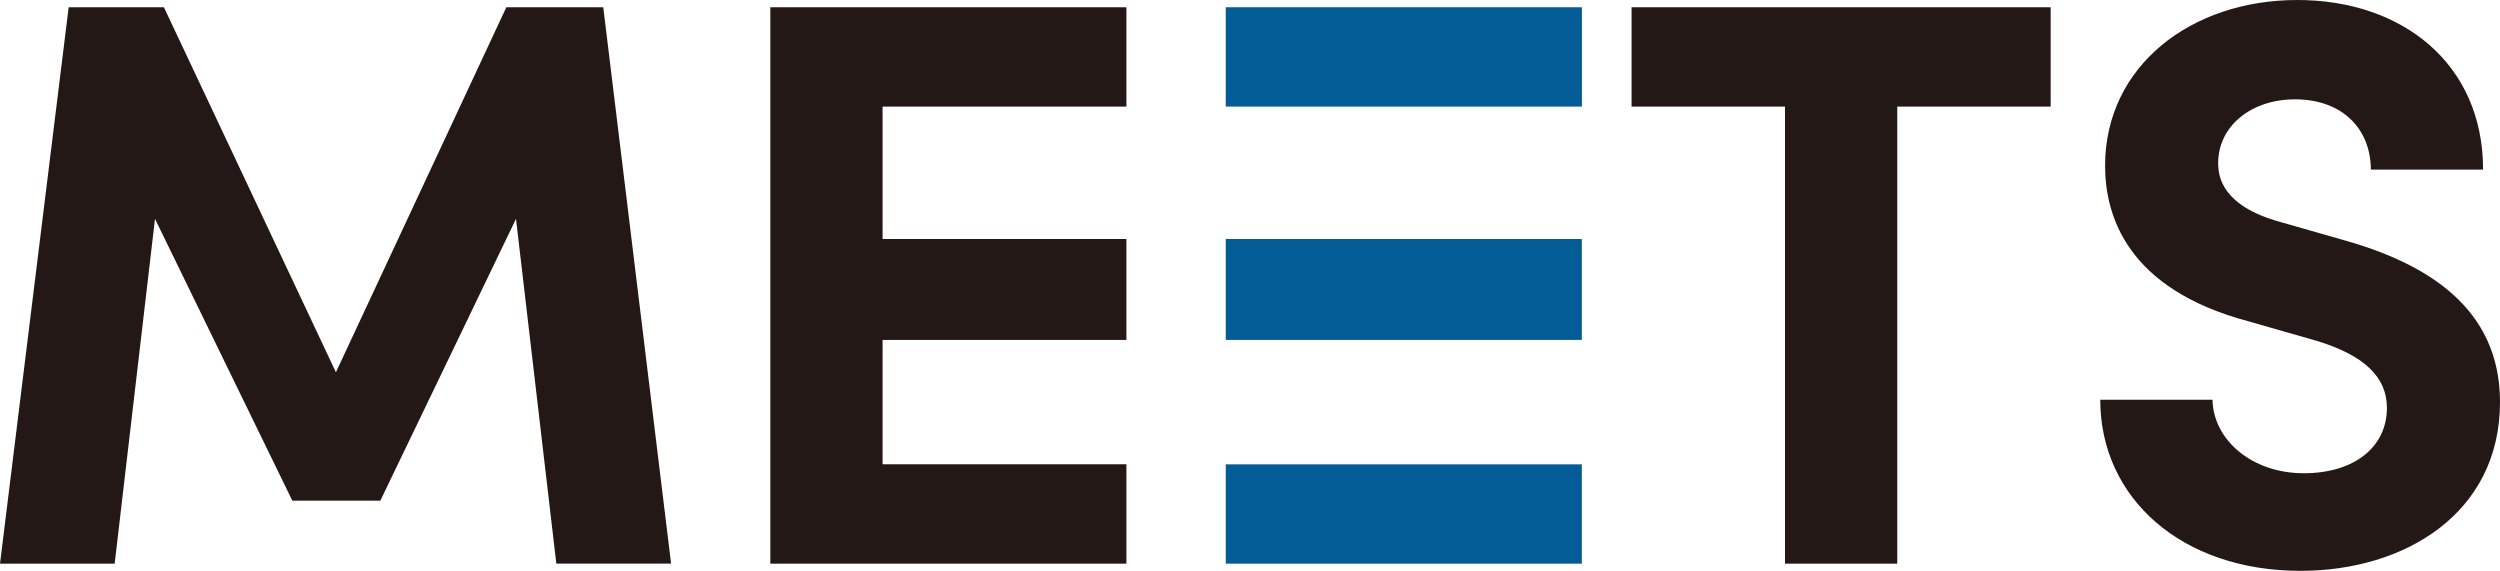
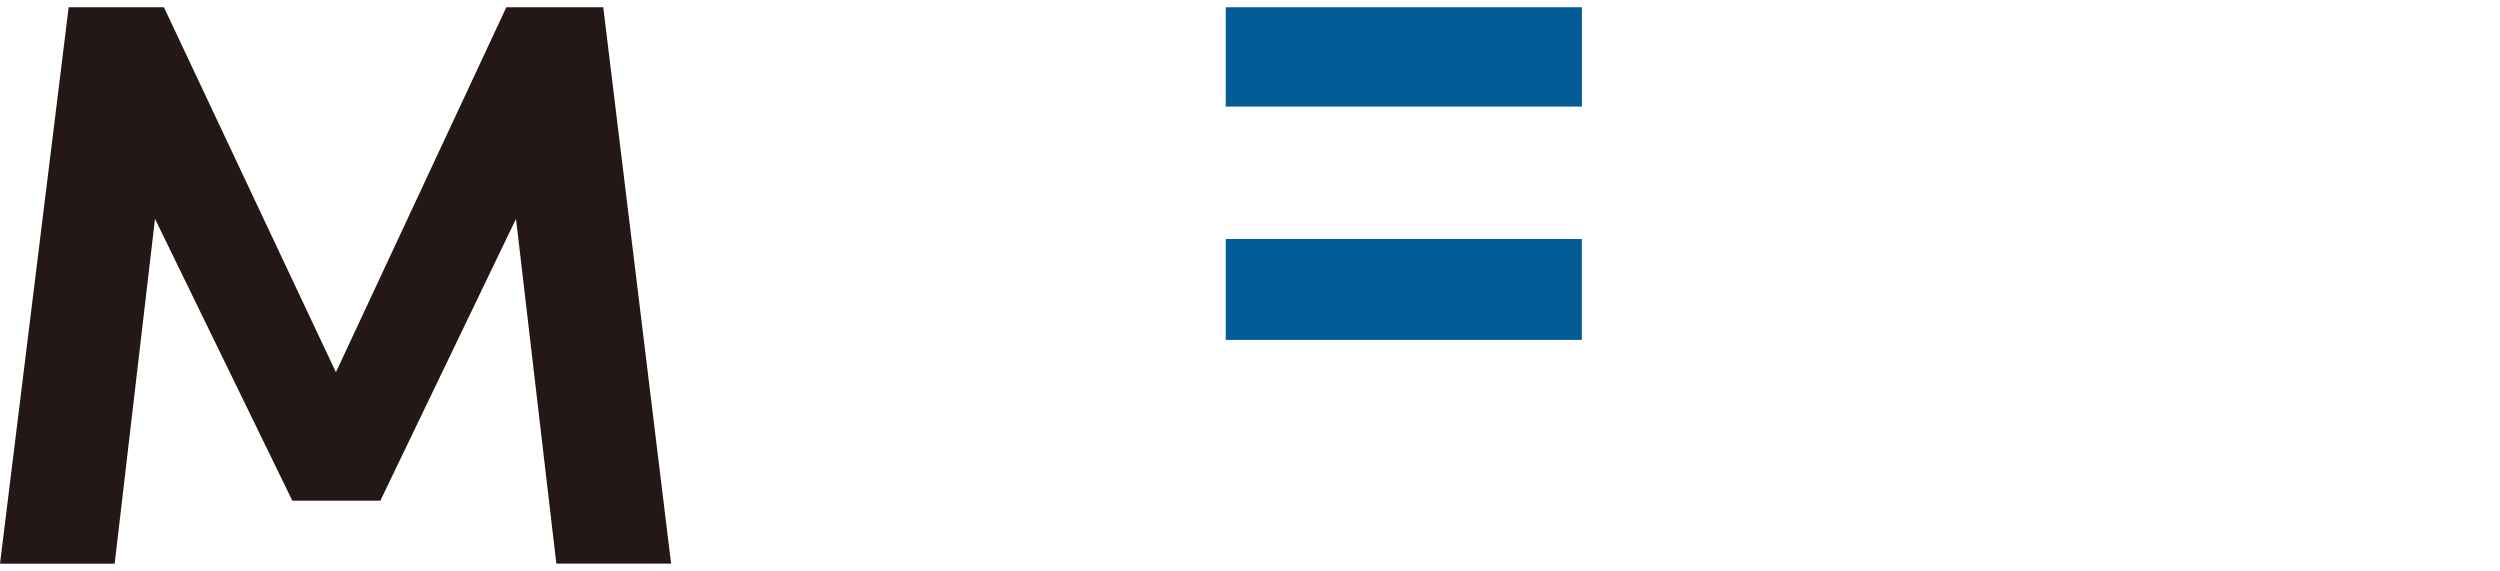
<svg xmlns="http://www.w3.org/2000/svg" version="1.1" id="レイヤー_1" x="0px" y="0px" viewBox="0 0 300 68.51" style="enable-background:new 0 0 300 68.51;" xml:space="preserve">
  <style type="text/css">
	.st0{fill:#231815;}
	.st1{fill:#045C96;}
</style>
  <path id="M_2_" class="st0" d="M66.76,67.64l-4.84-41.38L45.64,60.08H35.08L18.6,26.26l-4.84,41.38H0L8.24,0.87h11.43l20.64,43.8  l20.45-43.8h11.63l8.14,66.76H66.76z" />
-   <path id="E_2_" class="st0" d="M135.17,55.72v11.92H92.44V0.87h42.73v11.92h-29.26v15.89h29.26v12.11h-29.26v14.92H135.17z" />
  <rect x="147.09" y="28.68" class="st1" width="42.73" height="12.11" />
  <polygon class="st1" points="189.83,12.79 189.83,0.87 147.09,0.87 147.09,12.79 147.09,12.79 " />
-   <rect x="147.09" y="55.72" class="st1" width="42.73" height="11.92" />
-   <path id="T_8_" class="st0" d="M246.08,12.79h-18.41v54.85H214.2V12.79h-18.41V0.87h50.29V12.79z" />
-   <path id="S_8_" class="st0" d="M252.03,47.97h13.47c0.1,4.84,4.75,8.82,10.95,8.82c6.01,0,9.98-3.1,9.98-7.85  c0-3.68-2.71-6.3-8.43-8.04l-8.14-2.33c-14.63-3.88-17.25-12.69-17.25-18.7C252.62,7.95,262.89,0,275.68,0  c12.6,0,22.29,7.65,22.29,20.35H284.5c0-4.75-3.29-8.43-9.11-8.43c-5.23,0-9.21,3.2-9.21,7.65c0,1.65,0.48,5.14,7.46,7.07l7.46,2.13  c10.08,2.81,18.9,8.14,18.9,19.48c0,13.28-11.34,20.25-23.93,20.25C261.82,68.51,252.03,59.79,252.03,47.97z" />
</svg>